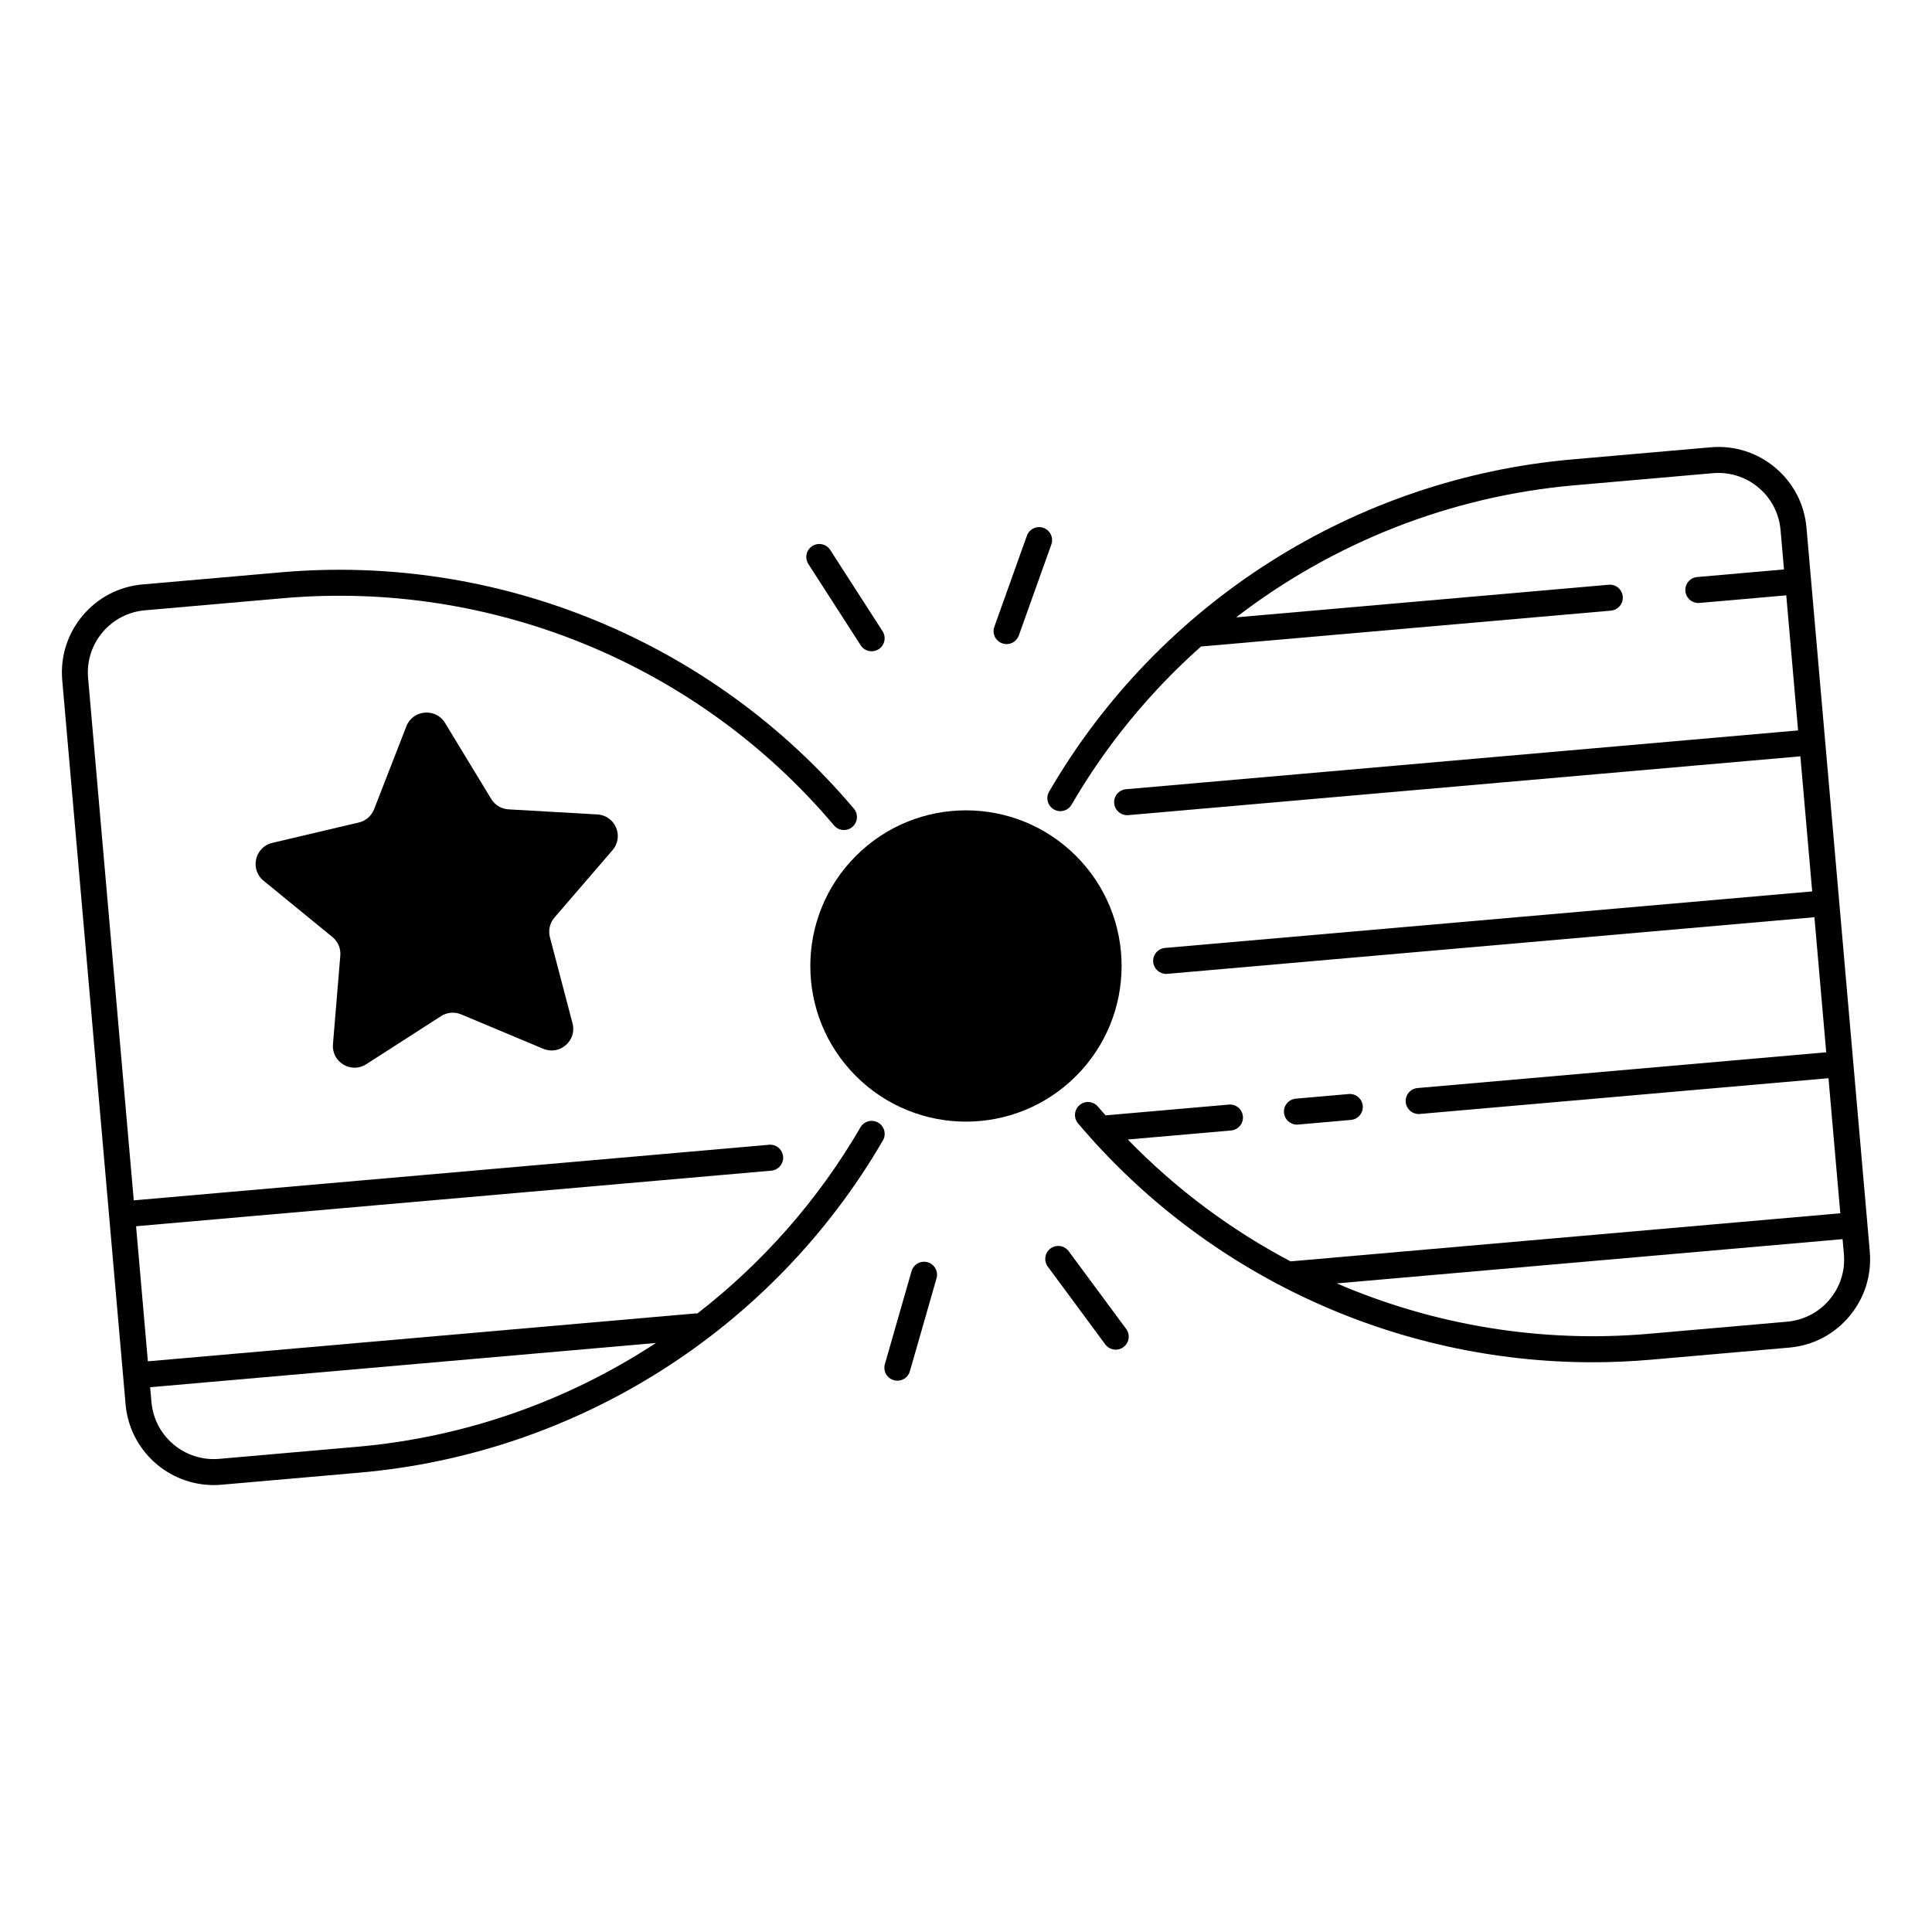
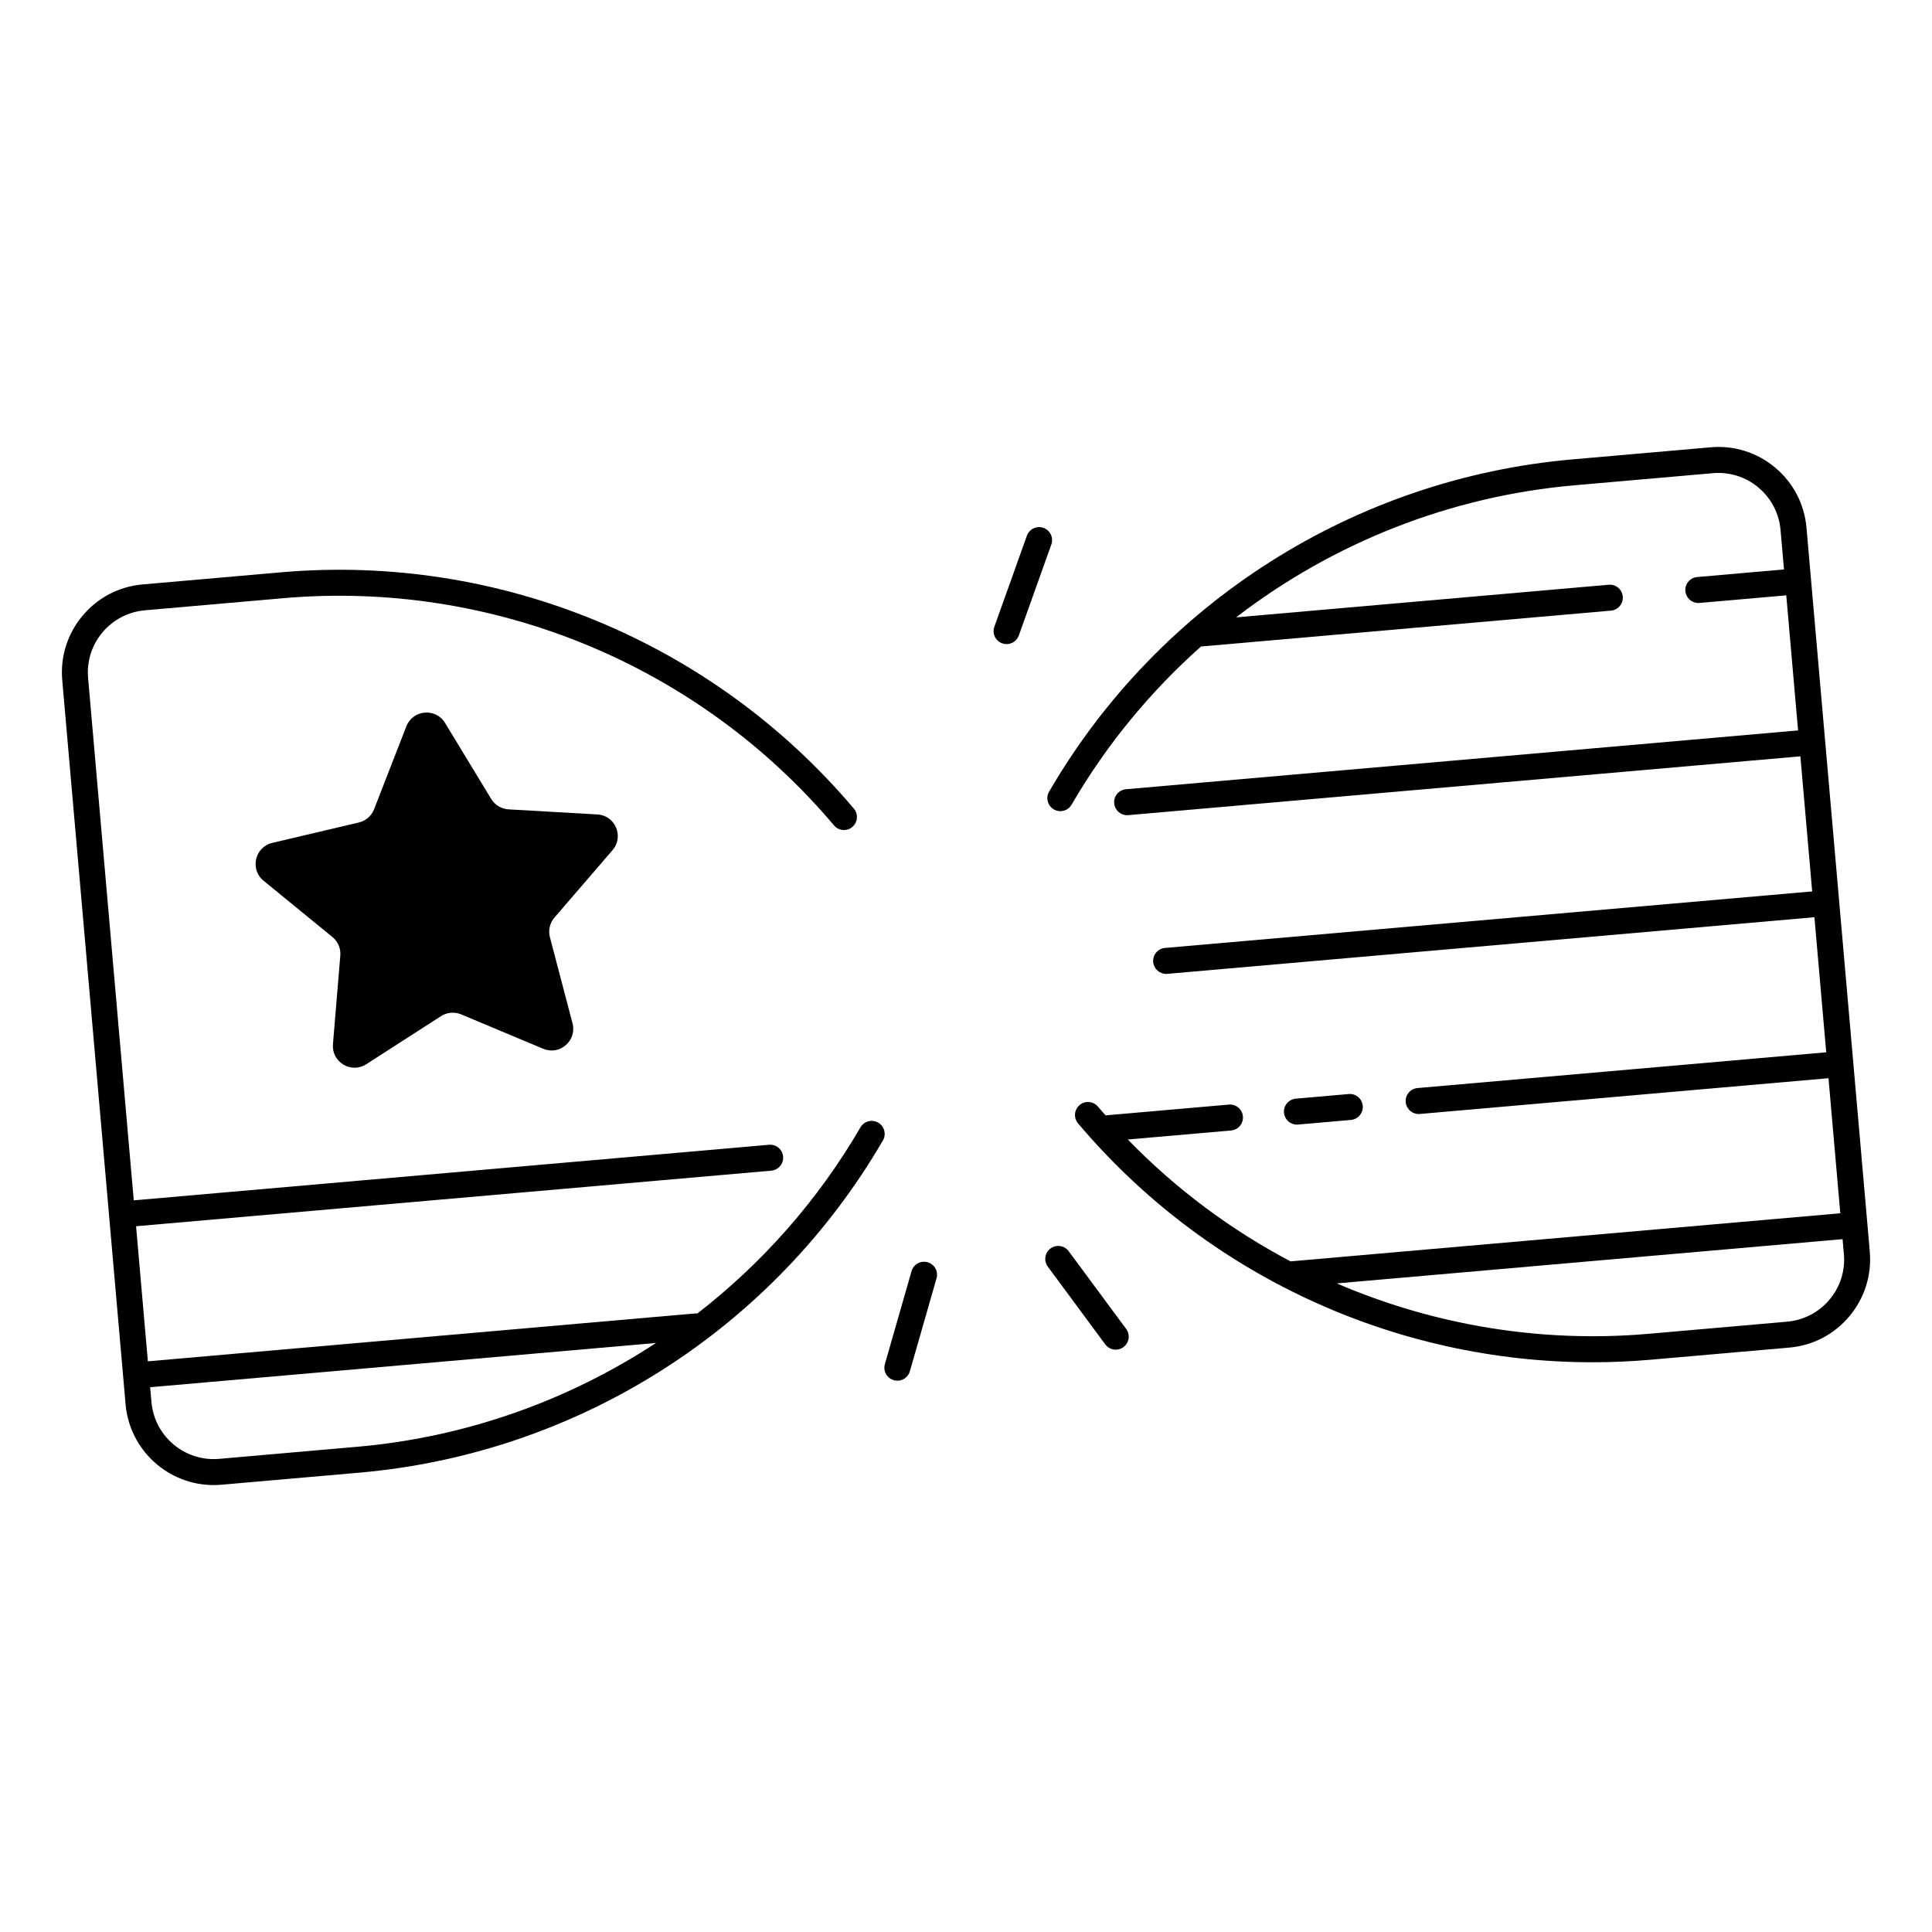
<svg xmlns="http://www.w3.org/2000/svg" fill="#000000" width="800px" height="800px" version="1.1" viewBox="144 144 512 512">
  <g>
    <path d="m306.33 369.3c3.102-3.602 0.727-9.199-4.023-9.465l-23.547-1.348c-1.891-0.109-3.59-1.133-4.574-2.746l-12.242-20.152c-2.469-4.062-8.52-3.531-10.254 0.895l-8.551 21.973c-0.688 1.762-2.195 3.07-4.023 3.504l-22.957 5.41c-4.625 1.094-5.992 7.016-2.312 10.027l18.254 14.926c1.465 1.191 2.242 3.031 2.086 4.91l-1.949 23.496c-0.395 4.742 4.82 7.871 8.816 5.305l19.836-12.754c1.586-1.023 3.582-1.191 5.324-0.461l21.746 9.113c4.387 1.84 8.973-2.156 7.766-6.75l-5.992-22.809c-0.48-1.832-0.031-3.769 1.199-5.207z" />
-     <path d="m429.16 370.83c16.105 16.109 16.105 42.227 0 58.332-16.109 16.109-42.227 16.109-58.336 0-16.109-16.105-16.109-42.223 0-58.332s42.227-16.109 58.336 0" />
    <path d="m376.73 441.51c-1.645-0.953-3.75-0.402-4.703 1.25-11.238 19.336-26.008 35.996-43.238 49.34-0.234-0.031-0.473-0.031-0.719-0.012l-144.88 12.676-3.129-35.797 168.34-14.73c1.898-0.168 3.297-1.84 3.129-3.731-0.168-1.898-1.832-3.316-3.731-3.129l-168.35 14.73-12.102-138.43c-0.383-4.41 0.965-8.699 3.809-12.082 2.844-3.387 6.828-5.461 11.238-5.856l36.652-3.207c55.477-4.852 110.05 17.652 145.98 60.211 1.23 1.457 3.394 1.645 4.852 0.414 1.457-1.23 1.633-3.406 0.414-4.852-37.371-44.27-94.129-67.691-151.84-62.633l-36.652 3.207c-6.238 0.543-11.887 3.484-15.91 8.285s-5.945 10.875-5.391 17.113l16.785 191.88c1.062 12.184 11.324 21.402 23.34 21.402 0.68 0 1.367-0.031 2.055-0.09l36.652-3.207c57.711-5.047 109.55-37.961 138.66-88.047 0.941-1.645 0.391-3.75-1.262-4.707zm-138.01 85.895-36.645 3.207c-9.102 0.789-17.141-5.953-17.938-15.047l-0.344-3.938 134.05-11.73c-23.398 15.348-50.508 25-79.125 27.508z" />
    <path d="m488 442.02 14.012-1.23c1.898-0.168 3.297-1.84 3.129-3.731-0.168-1.898-1.852-3.305-3.731-3.129l-14.012 1.23c-1.898 0.168-3.297 1.84-3.129 3.731 0.156 1.789 1.664 3.148 3.426 3.148 0.109 0.004 0.207-0.008 0.305-0.02z" />
    <path d="m639.52 475.72-16.785-191.88c-0.543-6.238-3.484-11.887-8.285-15.91-4.793-4.023-10.875-5.945-17.113-5.391l-36.652 3.207c-57.711 5.047-109.55 37.961-138.66 88.047-0.953 1.645-0.395 3.75 1.25 4.703 1.645 0.953 3.75 0.402 4.703-1.25 9.238-15.902 20.879-29.984 34.301-41.918l108.64-9.504c1.898-0.168 3.297-1.84 3.129-3.731-0.168-1.898-1.832-3.305-3.731-3.129l-98.727 8.641c25.613-19.719 56.648-32.109 89.684-35l36.652-3.207c4.398-0.383 8.699 0.965 12.082 3.809 3.387 2.844 5.461 6.828 5.856 11.238l0.914 10.461-23.008 2.016c-1.898 0.168-3.297 1.84-3.129 3.731 0.156 1.789 1.664 3.148 3.426 3.148 0.098 0 0.207 0 0.305-0.012l23.008-2.016 3.129 35.797-178.11 15.586c-1.898 0.168-3.297 1.84-3.129 3.731 0.156 1.789 1.664 3.148 3.426 3.148 0.098 0 0.207 0 0.305-0.012l178.12-15.586 3.129 35.797-171.51 14.98c-1.898 0.168-3.297 1.84-3.129 3.731 0.156 1.789 1.664 3.148 3.426 3.148 0.098 0 0.207 0 0.305-0.012l171.5-15.008 3.129 35.797-108.31 9.477c-1.898 0.168-3.297 1.84-3.129 3.731 0.156 1.789 1.664 3.148 3.426 3.148 0.098 0 0.207 0 0.305-0.012l108.31-9.477 3.129 35.797-145.69 12.742c-15.844-8.355-30.426-19.207-43.129-32.297l27.375-2.391c1.898-0.168 3.297-1.84 3.129-3.731-0.168-1.898-1.832-3.305-3.731-3.129l-32.668 2.856c-0.68-0.777-1.359-1.535-2.027-2.32-1.23-1.457-3.406-1.645-4.852-0.414-1.457 1.23-1.633 3.406-0.414 4.852 34.016 40.297 84.094 63.312 136.33 63.312 5.144 0 10.332-0.227 15.508-0.68l36.652-3.207c6.238-0.543 11.887-3.484 15.91-8.285 4.031-4.797 5.957-10.887 5.418-17.125zm-10.676 12.684c-2.844 3.387-6.828 5.461-11.238 5.856l-36.652 3.207c-28.613 2.5-56.984-2.293-82.688-13.352l134.04-11.73 0.344 3.938c0.395 4.406-0.961 8.695-3.805 12.082z" />
-     <path d="m372.1 315.02c0.66 1.023 1.77 1.574 2.902 1.574 0.641 0 1.289-0.176 1.859-0.551 1.594-1.031 2.055-3.16 1.031-4.762l-13.875-21.539c-1.031-1.605-3.16-2.055-4.762-1.031-1.594 1.031-2.055 3.16-1.031 4.762z" />
    <path d="m409.59 314.49c0.383 0.137 0.777 0.207 1.16 0.207 1.418 0 2.734-0.875 3.246-2.281l8.621-24.129c0.641-1.789-0.297-3.758-2.086-4.398-1.789-0.641-3.758 0.297-4.398 2.086l-8.621 24.129c-0.648 1.77 0.285 3.746 2.078 4.387z" />
    <path d="m427.21 475.58c-1.133-1.523-3.285-1.852-4.812-0.719-1.523 1.133-1.852 3.285-0.719 4.812l15.23 20.605c0.68 0.914 1.723 1.398 2.773 1.398 0.707 0 1.426-0.215 2.047-0.68 1.523-1.133 1.852-3.285 0.719-4.812z" />
    <path d="m389.83 478.51c-1.832-0.531-3.738 0.531-4.262 2.363l-7.066 24.629c-0.523 1.832 0.531 3.738 2.363 4.262 0.316 0.09 0.641 0.137 0.953 0.137 1.496 0 2.875-0.984 3.305-2.5l7.066-24.629c0.535-1.832-0.527-3.738-2.359-4.262z" />
  </g>
</svg>